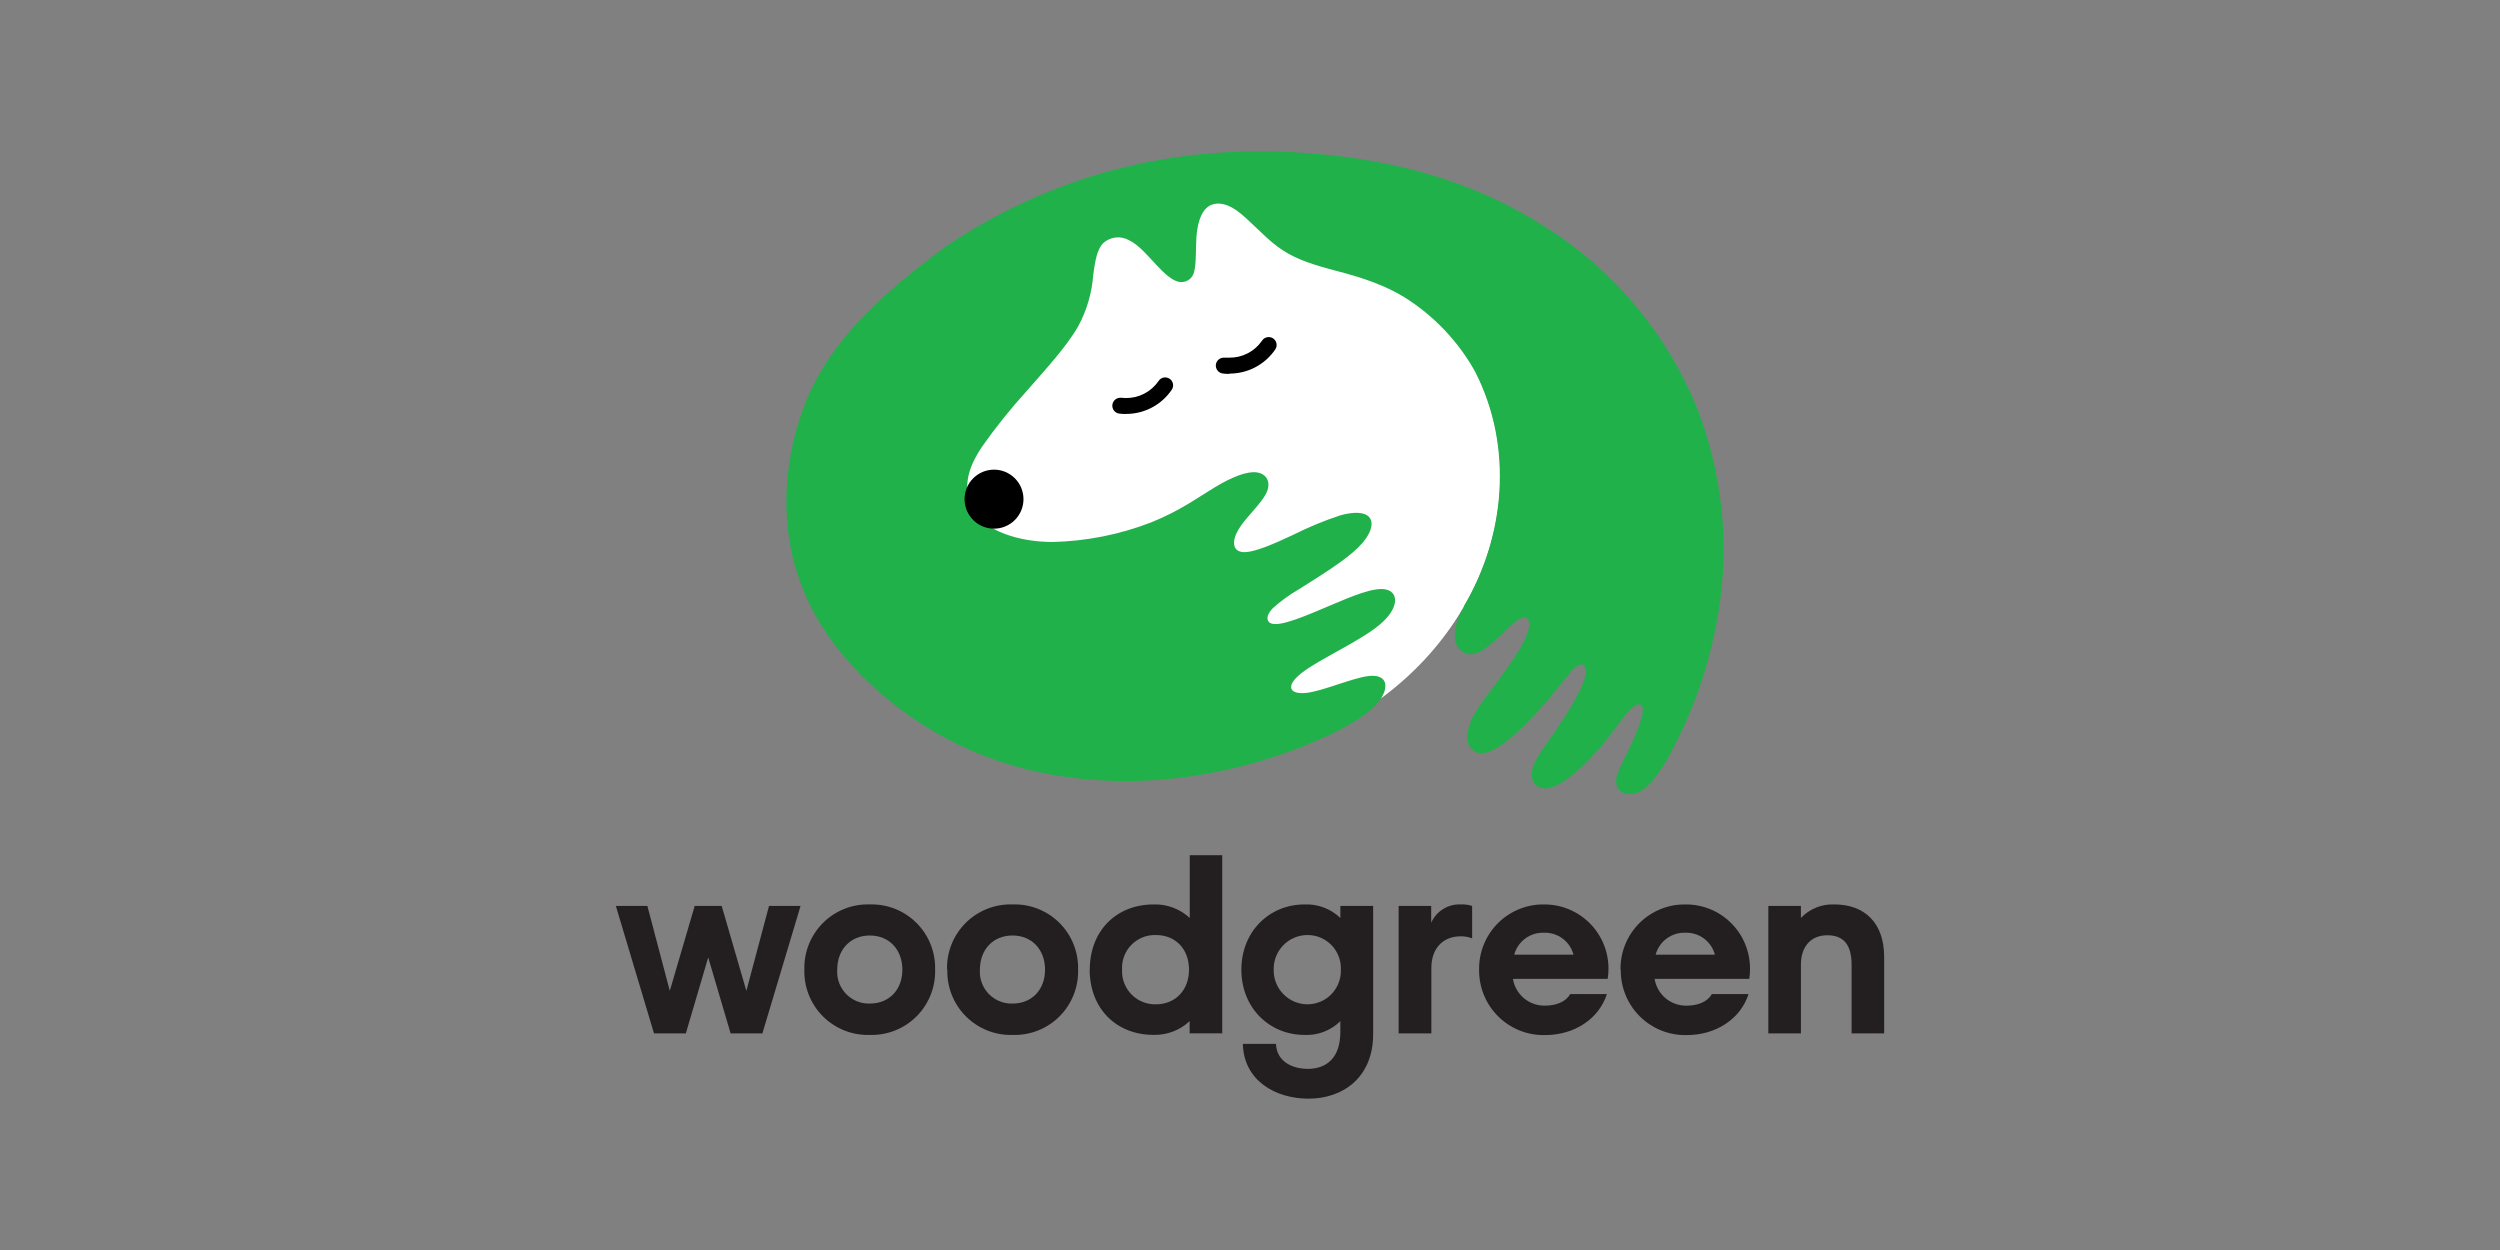
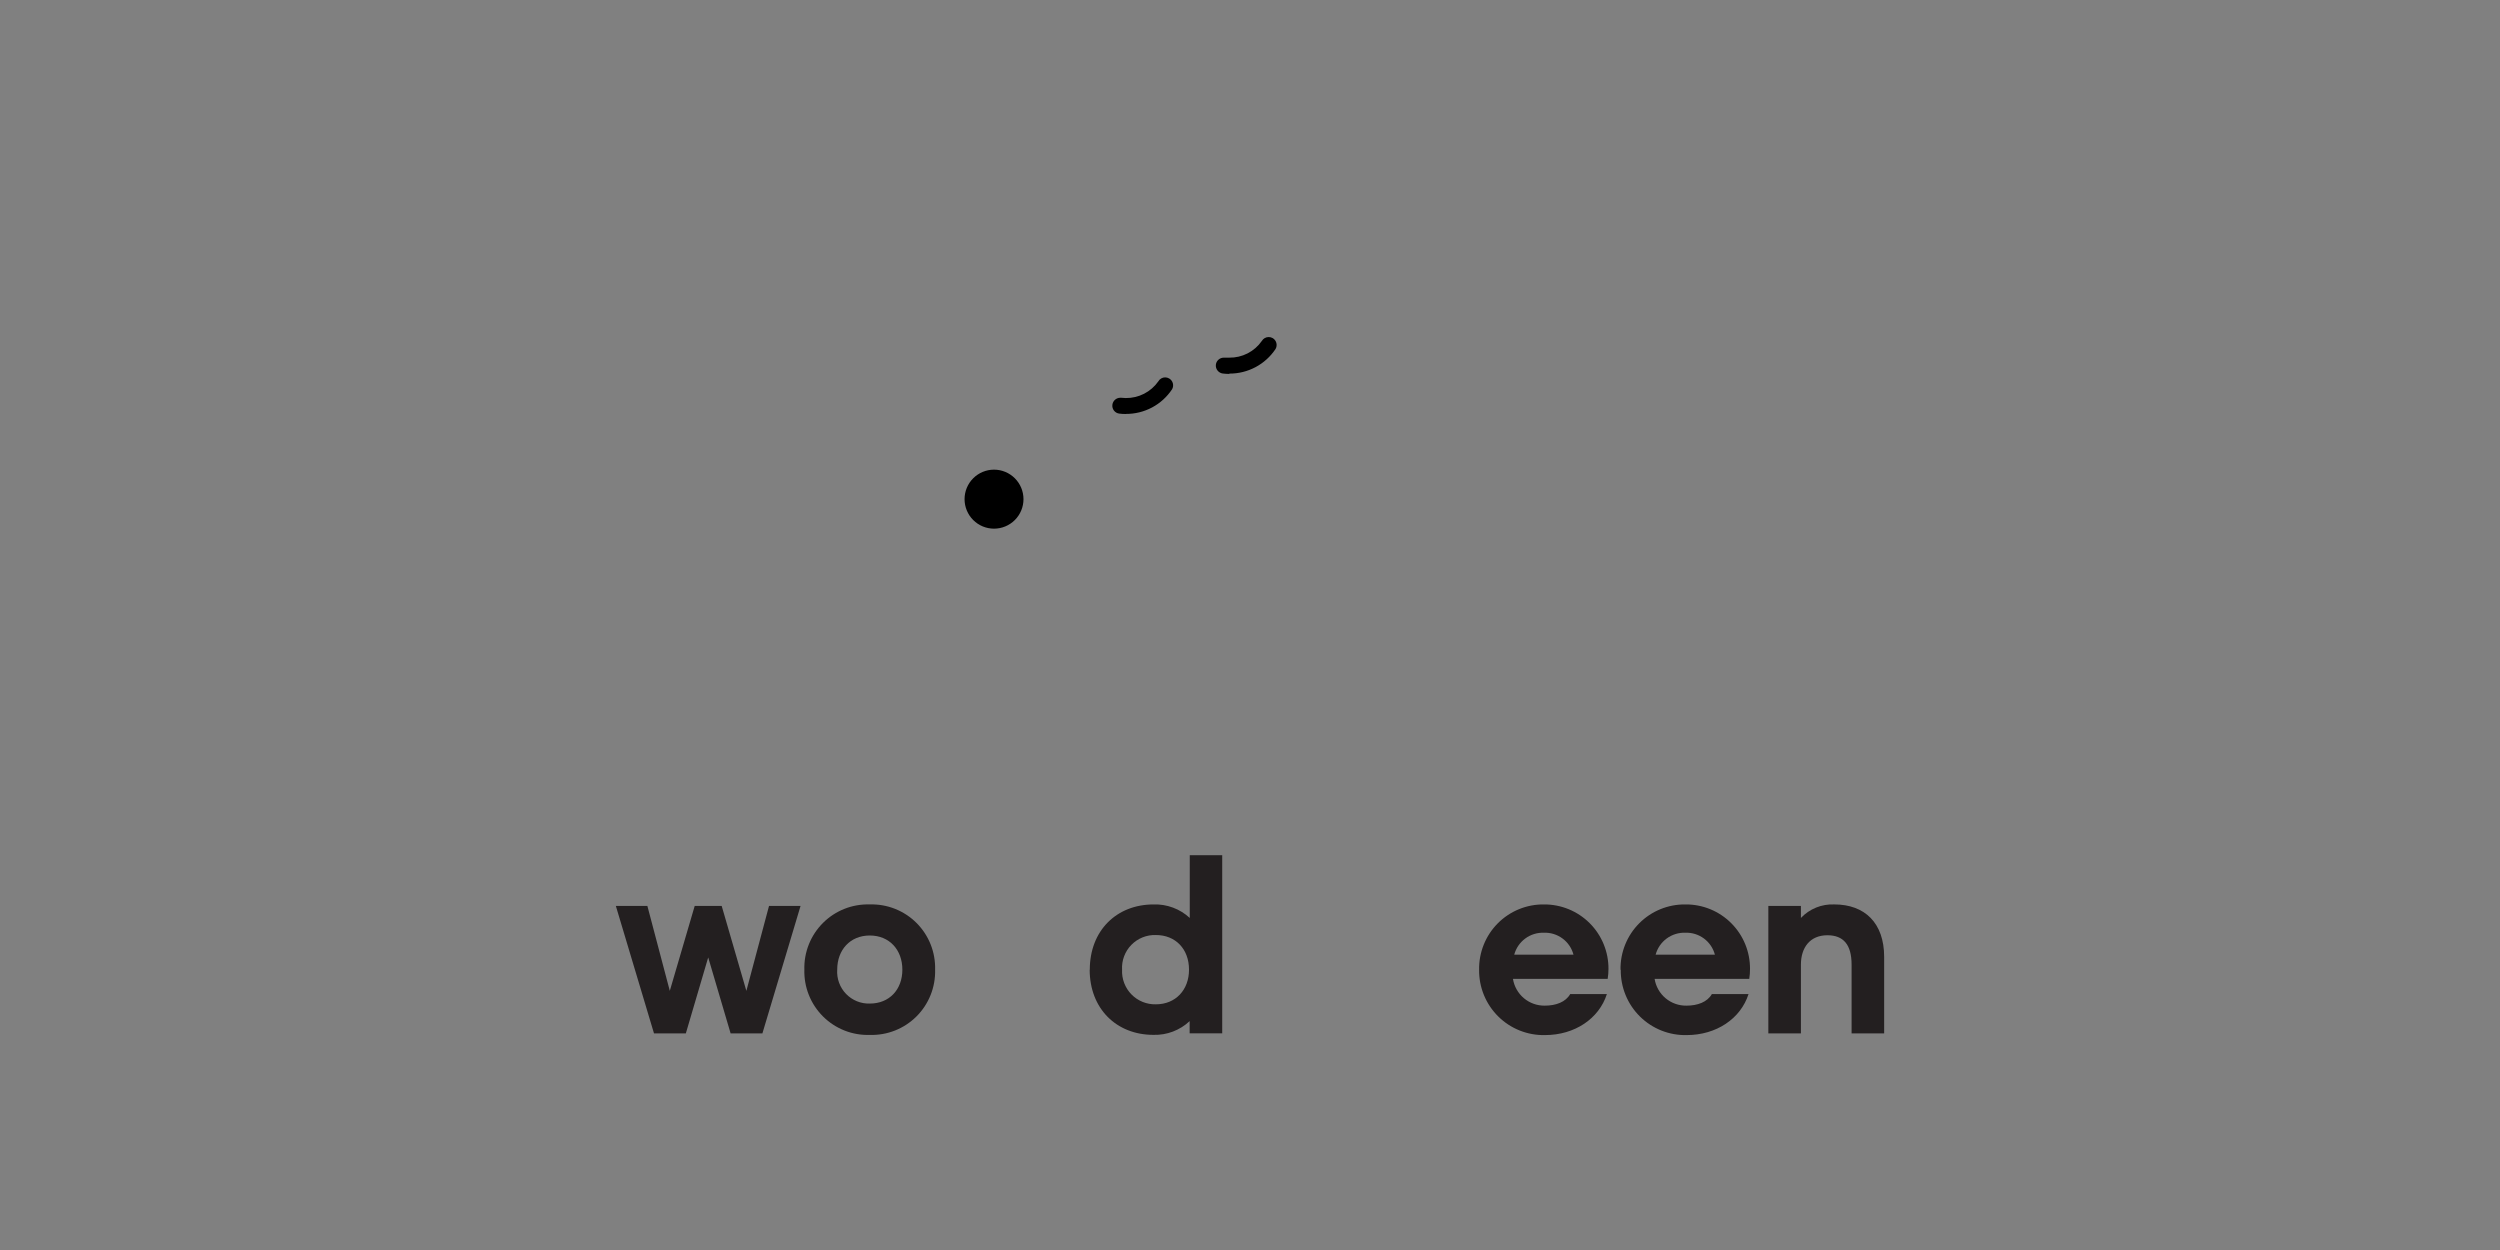
<svg xmlns="http://www.w3.org/2000/svg" id="a" viewBox="0 0 400 200">
  <rect x="0" y="0" width="400" height="200" fill="#808080" stroke="none" />
  <defs>
    <style>.p{fill:#231f20;}.q{fill:#fff;}.r{fill:#21b14b;}</style>
  </defs>
-   <path id="b" class="q" d="M236.14,59.615c10.091,19.927,0,45.267-22.507,56.611-22.507,11.345-48.943,4.36-59.035-15.566-10.091-19.927-2.048-55.771,21.271-65.351,27.184-11.16,43.289-5.543,57.845,6.467l2.426,17.839Z" />
-   <path id="c" class="r" d="M234.203,97.021c6.623-11.086,7.933-25.488,1.909-37.387-2.724-4.953-6.672-9.124-11.466-12.111-4.234-2.55-8.523-3.557-11.991-4.499-3.468-.942-5.959-1.848-8.302-3.603-2.343-1.755-4.612-4.434-6.531-5.774-1.919-1.34-3.625-1.349-4.695-.443-1.07.905-1.559,2.771-1.697,4.748-.138,1.977,0,4.129-.36,5.478-.049.276-.154.54-.308.774-.154.235-.354.435-.588.59-.234.155-.497.26-.772.31-.276.05-.559.043-.832-.02-1.079-.249-2.241-1.293-3.561-2.707-1.319-1.413-2.767-3.169-4.354-3.936-.653-.372-1.406-.527-2.152-.443-.746.085-1.446.405-1.999.914-.969.988-1.273,2.771-1.577,4.998-.207,2.913-1.034,5.748-2.426,8.314-1.845,3.233-5.221,6.901-8.191,10.291-2.572,2.826-4.965,5.81-7.167,8.933-1.623,2.448-2.288,4.231-2.389,6.19-.103,1.11.075,2.228.517,3.252.442,1.023,1.133,1.919,2.011,2.605,2.177,1.774,6.06,3.196,11.069,3.224,5.431-.118,10.8-1.184,15.866-3.15,4.612-1.848,7.555-4.046,10.22-5.644,2.666-1.598,5.036-2.55,6.623-2.347,1.586.203,2.38,1.561,1.559,3.298-.821,1.737-3.265,3.862-4.418,5.765-1.153,1.903-1.033,3.584.71,3.695,1.743.111,5.083-1.395,8.016-2.771,2.448-1.234,4.986-2.28,7.591-3.132,2.14-.582,3.902-.536,4.612.379.71.915.277,2.707-1.79,4.758-2.066,2.051-5.784,4.36-9.473,6.688-1.531.878-2.963,1.918-4.271,3.104-1.061,1.127-1.005,2.088-.221,2.384,1.467.554,5.47-1.173,9.224-2.771,3.754-1.598,7.306-3.113,9.224-2.642,1.918.471,2.112,2.919-1.042,5.589-3.155,2.67-9.685,5.543-12.49,7.732-2.804,2.189-1.909,3.538.83,3.196,2.74-.342,7.324-2.411,9.898-2.688,2.573-.277,3.136,1.238,2.26,3.03-.876,1.792-3.21,3.843-8.708,6.467-7.689,3.555-15.893,5.866-24.306,6.845-10.147,1.146-21.751.342-32.478-4.24-10.728-4.582-20.598-12.933-25.662-22.44-5.064-9.506-5.313-20.111-2.564-29.562,2.749-9.451,8.505-17.765,24.214-29.137,20.745-13.682,41.158-15.825,57.513-14.624,16.354,1.201,28.678,5.737,38.354,12.056,10.766,6.885,19.125,16.955,23.919,28.814,3.999,10.279,5.184,21.442,3.431,32.333-1.325,8.398-4.137,16.491-8.301,23.899-2.86,4.813-4.686,5.543-6.015,5.441-.281.015-.562-.03-.824-.131-.262-.101-.501-.257-.699-.456-.198-.2-.353-.439-.453-.702-.1-.263-.144-.545-.126-.826.055-1.219.977-2.818,2.001-4.924,1.024-2.106,2.14-4.739,2.26-6.134.119-1.395-.729-1.589-1.956-.379-1.227,1.21-2.832,3.806-5.147,6.467-2.316,2.66-5.341,5.358-7.472,6.023-2.131.665-3.367-.702-3.182-2.42.184-1.718,1.845-3.778,3.69-6.467,1.845-2.688,3.966-6.07,4.667-8.185.701-2.115,0-2.993-.996-2.411-.996.582-2.315,2.633-5.018,5.774-2.703,3.141-6.78,7.391-9.556,8.12-2.777.73-4.262-2.042-1.965-6.143.956-1.548,2.004-3.038,3.136-4.462,2.767-3.695,6.383-8.721,5.535-10.532-.212-.434-.692-.684-1.559-.157-1.54.924-4.317,4.324-6.457,5.294-2.14.97-3.69-.573-3.791-2.485.021-1.721.54-3.4,1.494-4.832" />
  <path id="d" d="M163.758,79.865c0,1.252-.497,2.453-1.381,3.338-.884.885-2.083,1.383-3.333,1.383s-2.449-.497-3.333-1.383c-.884-.885-1.381-2.086-1.381-3.338,0-1.252.497-2.453,1.381-3.338.884-.885,2.083-1.383,3.333-1.383s2.449.497,3.333,1.383c.884.885,1.381,2.086,1.381,3.338Z" />
  <path id="e" d="M180.112,66.24c-.345.002-.691-.02-1.033-.065-.166-.02-.326-.074-.471-.156-.145-.083-.272-.193-.374-.326-.102-.132-.177-.283-.22-.445-.043-.161-.054-.33-.032-.496.04-.307.191-.589.423-.793.233-.204.531-.316.84-.316h.157c.239.03.479.045.719.046,1.02.012,2.027-.225,2.935-.69s1.689-1.145,2.276-1.98c.11-.195.269-.356.462-.468s.412-.171.635-.17c.224.002.443.063.636.176.145.083.271.194.373.327.102.133.176.284.219.445.043.162.053.33.031.495-.022.165-.077.325-.162.469-.808,1.217-1.906,2.214-3.194,2.9-1.288.687-2.726,1.043-4.186,1.035" />
  <path id="f" d="M196.67,59.829c-.342-.003-.684-.024-1.024-.065-.334-.044-.638-.218-.845-.484-.207-.266-.301-.603-.262-.939.038-.309.188-.593.421-.798.233-.206.533-.319.843-.319h.157c.24.014.48.014.719,0,1.02.015,2.029-.22,2.938-.685.909-.465,1.689-1.147,2.274-1.984.112-.192.272-.351.465-.461.193-.11.411-.168.633-.167.223-.001.442.056.636.166.145.084.272.196.374.329.102.133.176.286.219.448.043.162.053.331.031.498-.022.166-.078.326-.162.471-.81,1.216-1.907,2.211-3.195,2.898-1.288.687-2.726,1.043-4.184,1.037" />
  <path id="g" class="p" d="M98.534,144.949h5.046l3.588,13.589,3.985-13.589h4.317l3.948,13.589,3.625-13.589h5.046l-6.106,20.398h-5.083l-3.588-12.158-3.579,12.158h-5.092l-6.106-20.398Z" />
  <path id="h" class="p" d="M144.378,155.148c0-3.178-2.076-5.469-5.212-5.469s-5.212,2.291-5.212,5.469c-.048.707.052,1.417.295,2.083.242.666.621,1.274,1.112,1.785.491.511,1.083.913,1.738,1.181s1.359.395,2.067.374c3.136,0,5.212-2.245,5.212-5.423ZM128.697,155.148c-.038-1.384.206-2.762.719-4.049.512-1.286,1.282-2.454,2.262-3.432.98-.978,2.148-1.744,3.435-2.253,1.286-.509,2.663-.749,4.045-.706,1.382-.043,2.759.197,4.045.706,1.286.509,2.455,1.276,3.435,2.253.98.978,1.749,2.145,2.262,3.432.512,1.286.757,2.664.719,4.049.038,1.384-.206,2.762-.719,4.048-.513,1.286-1.282,2.454-2.262,3.432-.98.978-2.148,1.744-3.435,2.253-1.286.509-2.663.749-4.045.706-1.382.043-2.759-.197-4.045-.706-1.286-.509-2.455-1.276-3.435-2.253-.98-.978-1.749-2.145-2.262-3.432-.513-1.286-.757-2.664-.719-4.048Z" />
-   <path id="i" class="p" d="M167.208,155.148c0-3.178-2.076-5.469-5.212-5.469s-5.212,2.291-5.212,5.469c-.048.707.052,1.417.295,2.083.242.666.621,1.274,1.112,1.785.491.511,1.083.913,1.738,1.181s1.359.395,2.067.374c3.136,0,5.212-2.245,5.212-5.423ZM151.527,155.148c-.038-1.384.206-2.762.719-4.049.512-1.286,1.282-2.454,2.262-3.432.98-.978,2.148-1.744,3.435-2.253,1.286-.509,2.663-.749,4.045-.706,1.386-.05,2.768.186,4.059.692,1.292.506,2.466,1.272,3.451,2.25.985.978,1.758,2.148,2.274,3.438.515,1.29.761,2.671.723,4.06.038,1.384-.206,2.762-.719,4.048-.512,1.286-1.282,2.454-2.262,3.432-.98.978-2.148,1.744-3.435,2.253-1.286.509-2.663.749-4.045.706-1.382.043-2.759-.197-4.045-.706-1.286-.509-2.455-1.276-3.435-2.253-.98-.978-1.749-2.145-2.262-3.432-.512-1.286-.757-2.664-.719-4.048" />
  <path id="j" class="p" d="M190.242,155.148c0-3.307-2.158-5.543-5.295-5.543-.728-.026-1.454.101-2.13.372-.677.271-1.289.681-1.799,1.202-.51.522-.905,1.144-1.161,1.827-.256.683-.367,1.413-.325,2.141-.036.727.079,1.454.337,2.135.258.681.653,1.301,1.162,1.821.508.52,1.119.93,1.793,1.203.674.273,1.397.404,2.124.384,3.136,0,5.295-2.291,5.295-5.543ZM174.367,155.148c0-6.245,4.271-10.439,10.211-10.439,2.137-.068,4.214.708,5.784,2.162v-10.042h5.193v28.509h-5.212v-1.958c-1.563,1.468-3.642,2.258-5.784,2.199-5.94,0-10.211-4.194-10.211-10.439" />
-   <path id="k" class="p" d="M214.538,155.147c.029-.718-.088-1.435-.343-2.107-.255-.672-.644-1.285-1.142-1.803-.498-.518-1.096-.929-1.757-1.21-.661-.281-1.372-.424-2.09-.422-.722-.001-1.436.142-2.102.421-.665.28-1.268.69-1.773,1.206-.505.517-.901,1.129-1.165,1.802-.265.672-.392,1.391-.375,2.113-.016.722.112,1.44.377,2.112.265.672.661,1.284,1.166,1.8.504.516,1.107.927,1.772,1.207.665.28,1.379.424,2.1.424.717-.002,1.426-.148,2.085-.43.659-.282,1.255-.694,1.753-1.211.497-.517.886-1.129,1.143-1.799.256-.67.376-1.385.351-2.103ZM198.857,167.018h5.295c.12,2.855,2.647,4,5.092,4,2.767,0,5.212-1.515,5.212-5.912v-1.718c-.753.743-1.652,1.322-2.639,1.7-.987.378-2.042.548-3.098.499-5.627,0-10.1-4.323-10.1-10.439s4.474-10.439,10.1-10.439c1.053-.046,2.103.122,3.09.493.986.372,1.887.939,2.648,1.669v-1.922h5.248v20.518c0,6.901-4.806,10.319-10.34,10.319-5.248,0-10.377-2.854-10.506-8.767Z" />
-   <path id="l" class="p" d="M223.78,144.949h5.212v2.698c.402-.916,1.072-1.688,1.922-2.212.85-.525,1.84-.778,2.837-.725.606-.03,1.213.051,1.79.24v5.183c-.588-.228-1.215-.338-1.845-.323-2.684,0-4.677,1.792-4.677,5.053v10.485h-5.239v-20.398Z" />
  <path id="m" class="p" d="M251.758,152.746c-.273-1.035-.889-1.946-1.748-2.583-.858-.638-1.907-.965-2.975-.927-1.073-.039-2.127.286-2.991.924-.864.638-1.488,1.549-1.768,2.587h9.483ZM236.658,155.148c-.022-1.373.231-2.737.744-4.01.513-1.274,1.276-2.431,2.243-3.405.968-.973,2.12-1.742,3.389-2.262,1.269-.519,2.63-.779,4.001-.762,1.357-.01,2.702.25,3.957.765,1.256.515,2.396,1.274,3.357,2.234.961.96,1.721,2.101,2.236,3.358.517,1.256.779,2.603.771,3.962,0,.532-.044,1.064-.128,1.589h-15.156c.193,1.208.813,2.306,1.748,3.093.935.787,2.122,1.211,3.343,1.193,1.789,0,3.339-.573,4.068-1.848h5.867c-1.264,3.954-5.175,6.559-9.898,6.559-1.383.031-2.758-.217-4.043-.729-1.285-.512-2.455-1.278-3.438-2.252-.984-.974-1.762-2.136-2.288-3.418-.526-1.281-.789-2.656-.774-4.041" />
  <path id="n" class="p" d="M274.384,152.746c-.273-1.035-.89-1.946-1.748-2.583-.859-.638-1.908-.965-2.975-.927-1.072-.039-2.126.286-2.991.924-.865.638-1.488,1.549-1.769,2.587h9.483ZM259.283,155.148c-.022-1.373.231-2.737.745-4.01.512-1.274,1.275-2.431,2.243-3.405.968-.973,2.12-1.742,3.389-2.262,1.269-.519,2.63-.779,4.001-.762,1.358-.014,2.707.244,3.965.757,1.258.513,2.401,1.272,3.364,2.233.963.96,1.725,2.103,2.242,3.361.517,1.258.779,2.607.77,3.968.003.532-.037,1.064-.12,1.589h-15.145c.192,1.208.813,2.306,1.748,3.093.935.787,2.121,1.211,3.344,1.193,1.789,0,3.339-.573,4.066-1.848h5.868c-1.264,3.954-5.175,6.559-9.898,6.559-1.383.031-2.758-.217-4.043-.729-1.285-.512-2.454-1.278-3.439-2.252-.983-.974-1.761-2.136-2.287-3.418s-.79-2.656-.774-4.041" />
  <path id="o" class="p" d="M282.935,144.949h5.212v1.921c.684-.722,1.514-1.288,2.435-1.661.923-.373,1.912-.544,2.905-.501,4.88,0,7.978,2.975,7.978,8.397v12.241h-5.211v-11.012c0-3.187-1.302-4.693-3.874-4.693-2.768,0-4.233,1.958-4.233,4.693v11.012h-5.212v-20.398Z" />
</svg>